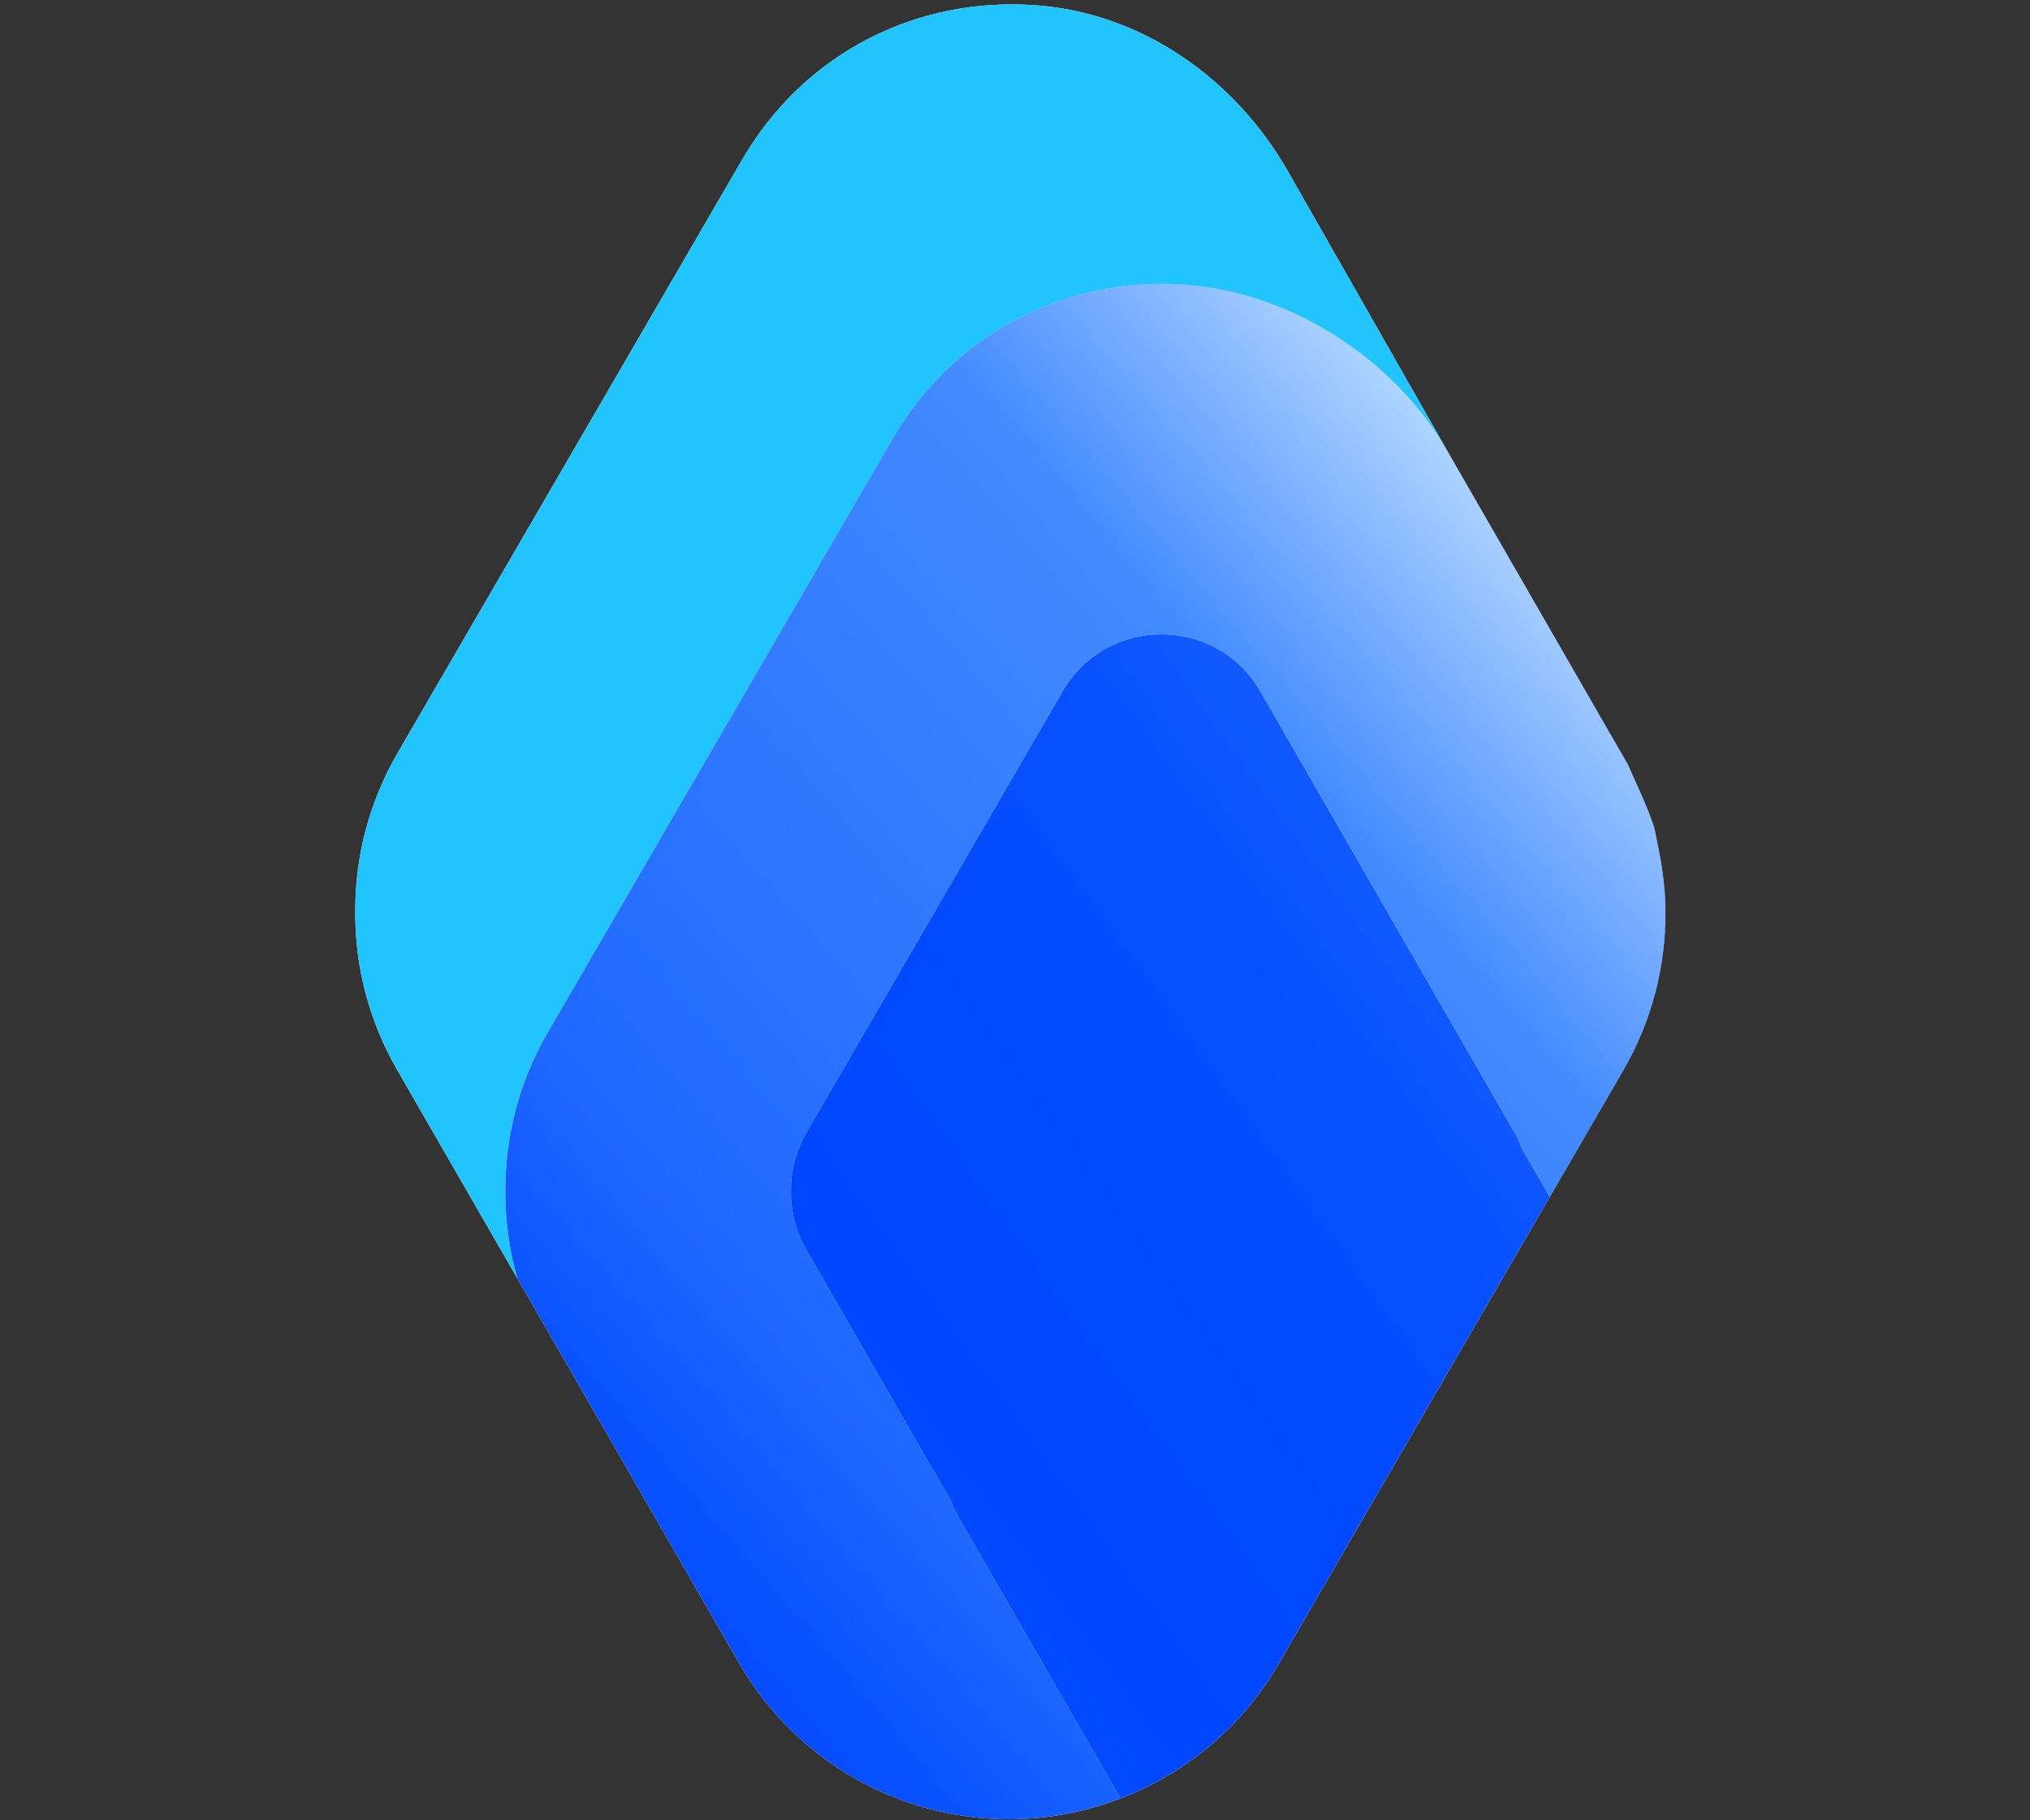
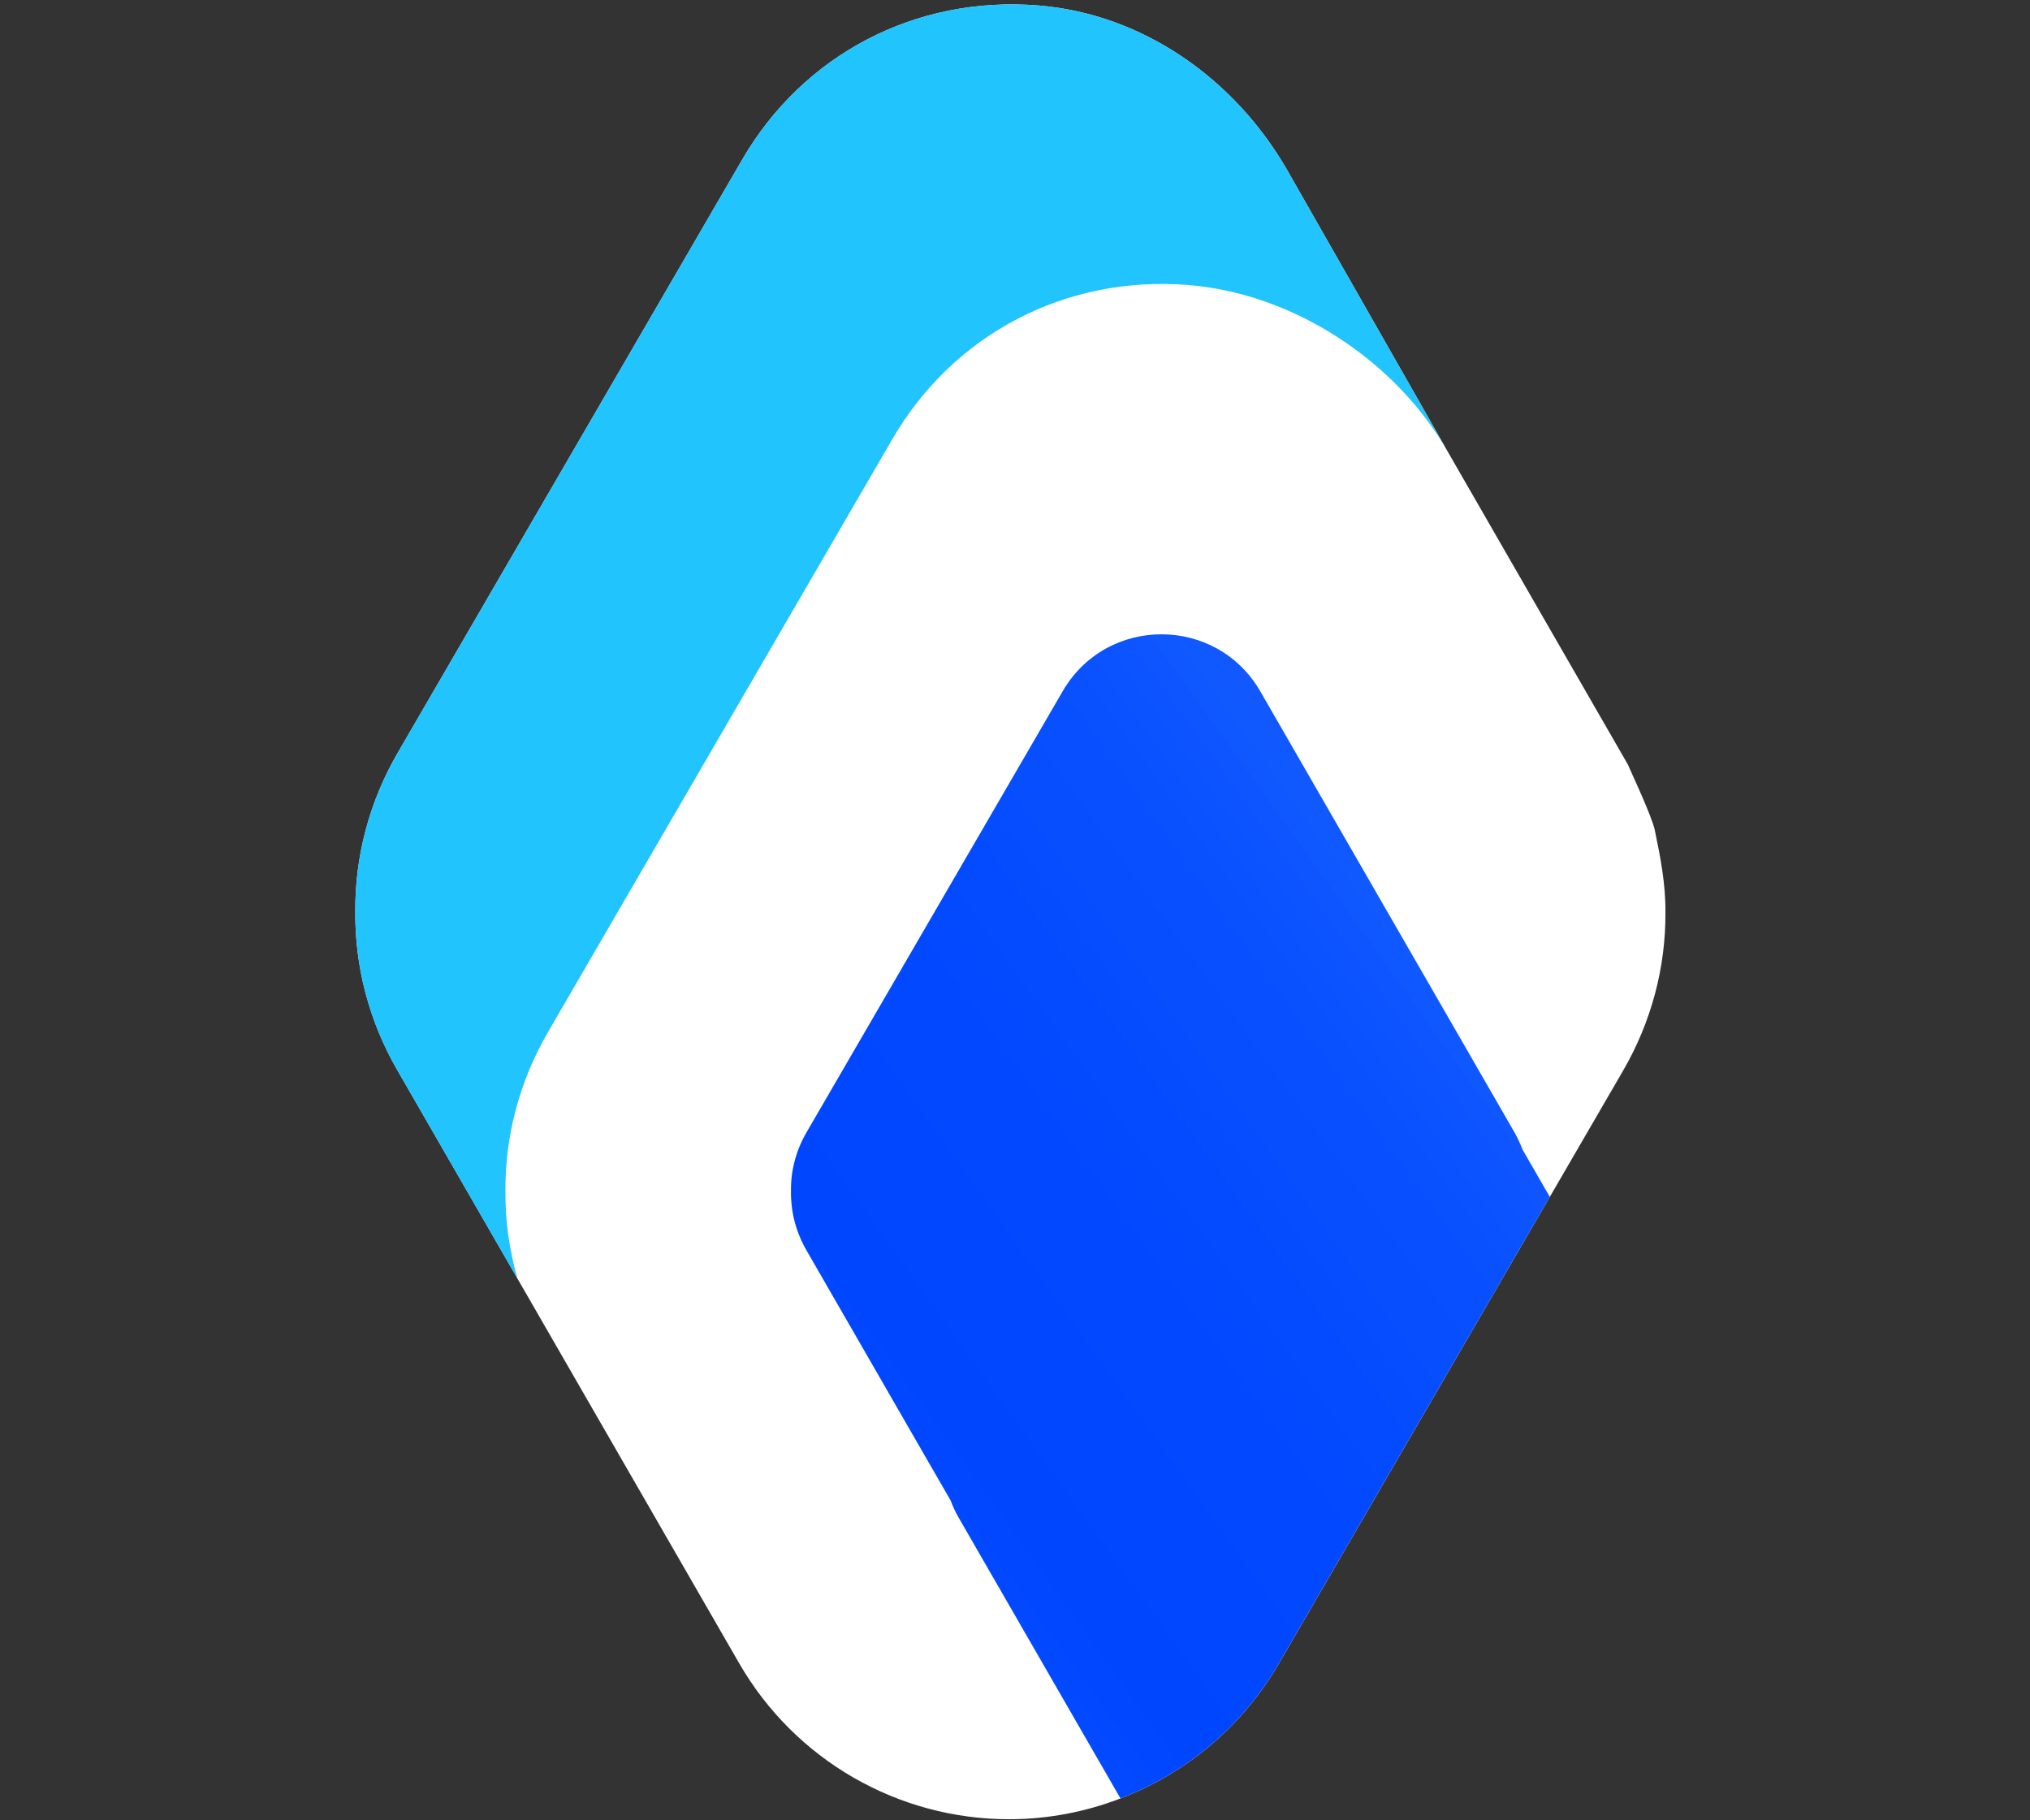
<svg xmlns="http://www.w3.org/2000/svg" version="1.1" id="Layer_1" x="0px" y="0px" viewBox="0 0 1080 968.22" style="enable-background:new 0 0 1080 968.22;" xml:space="preserve">
  <rect x="0" y="0" width="1080" height="968.22" fill="#333333" stroke="none" />
  <style type="text/css">
	.st0{fill:#FFFFFF;}
	.st1{fill:url(#SVGID_1_);}
	.st2{fill:none;}
	.st3{fill:#21C4FD;}
	.st4{fill:url(#SVGID_2_);}
</style>
  <g>
    <path class="st0" d="M879.44,438.27c-3.39-10.2-13.08-30.62-13.33-31.5L770,239.85L684.72,90.32   c-27.87-48.35-76.69-82.9-132.31-87.41c-65.36-5.29-125.15,26.21-157.51,81.94L291.63,262.64l-80.07,137.87   c-14.97,25.78-22.75,54.92-22.53,84.36c-0.27,29.37,7.42,58.47,22.26,84.2l63.98,111l15.91,27.6l33.57,58.23   c0,0.01,0.02,0.01,0.02,0l-0.01,0.01c0,0,0,0.01,0,0.01l30.43,52.79l38.05,66.01c29.59,51.34,84.35,82.98,143.61,82.98   c20.61,0,40.64-3.9,59.29-11.05c34.81-13.35,64.73-38.2,84.05-71.45l65.44-112.68c0,0,0-0.01,0-0.01l-0.01-0.01   c0.01,0.01,0.02,0.01,0.02,0l78.89-135.84l38.98-67.12c14.97-25.78,22.75-54.92,22.53-84.36c0.14-14.71-2.62-29.13-5.63-43.5   C880.23,440.77,879.88,439.6,879.44,438.27z" />
    <linearGradient id="SVGID_1_" gradientUnits="userSpaceOnUse" x1="-382.111" y1="1351.313" x2="1905.635" y2="-286.186">
      <stop offset="0.08" style="stop-color:#21D4FF;stop-opacity:0" />
      <stop offset="0.1" style="stop-color:#1EC7FF;stop-opacity:0.09" />
      <stop offset="0.169" style="stop-color:#0D80FF;stop-opacity:0.59" />
      <stop offset="0.201" style="stop-color:#15A0FF;stop-opacity:0.37" />
      <stop offset="0.31" style="stop-color:#0867FF;stop-opacity:0.77" />
      <stop offset="0.327" style="stop-color:#0355FF;stop-opacity:0.89" />
      <stop offset="0.338" style="stop-color:#014AFF;stop-opacity:0.97" />
      <stop offset="0.38" style="stop-color:#0046FF" />
      <stop offset="0.43" style="stop-color:#0047FF;stop-opacity:0.99" />
      <stop offset="0.479" style="stop-color:#014BFF;stop-opacity:0.97" />
      <stop offset="0.526" style="stop-color:#0351FF;stop-opacity:0.92" />
      <stop offset="0.619" style="stop-color:#0867FF;stop-opacity:0.77" />
      <stop offset="0.678" style="stop-color:#055BFF;stop-opacity:0.85" />
      <stop offset="0.726" style="stop-color:#0B76FF;stop-opacity:0.66" />
      <stop offset="0.757" style="stop-color:#149DFF;stop-opacity:0.39" />
      <stop offset="0.794" style="stop-color:#0F88FF;stop-opacity:0.53" />
      <stop offset="0.816" style="stop-color:#1AB5FF;stop-opacity:0.22" />
      <stop offset="0.817" style="stop-color:#20CFFF;stop-opacity:0.04" />
      <stop offset="0.867" style="stop-color:#21D4FF;stop-opacity:0" />
    </linearGradient>
    <path class="st1" d="M824.53,636.66L810,611.46c-1.16-3.04-2.5-6.05-4.2-9.01l-72.04-124.98l-63.2-109.65   c-23.33-40.48-81.71-40.57-105.17-0.17l-67.56,116.33l-68.71,118.3c-5.89,10.14-8.47,20.93-8.3,31.4   c-0.05,2.52,0.08,5.06,0.37,7.61c0.88,8,3.4,16.04,7.83,23.73l56.62,98.24c0,0,0,0.01,0,0.01l-0.01,0.01   c0.01-0.01,0.02-0.01,0.02,0l11.78,20.43l8.31,14.42c1.16,3.04,2.5,6.05,4.2,9l56.62,98.24c0,0,0,0.01,0,0.01l-0.01,0.01   c0.01-0.01,0.02-0.01,0.02,0l11.78,20.43l17.77,30.83c34.81-13.35,64.73-38.2,84.05-71.45l65.44-112.68c0,0,0-0.01,0-0.01   l-0.01-0.01c0.01,0.01,0.02,0.01,0.02,0L824.53,636.66z" />
    <g>
-       <path class="st2" d="M642.66,152.82c-3.43-0.51-6.89-0.92-10.38-1.2C635.74,151.9,639.2,152.3,642.66,152.82z" />
      <path class="st3" d="M770,239.85c-26.13-45.33-75.44-79.26-127.34-87.03c-3.43-0.51-6.89-0.92-10.38-1.2    c-65.36-5.29-125.15,26.21-157.51,81.94L371.5,411.34l-80.07,137.87c-14.97,25.78-22.75,54.92-22.53,84.36    c-0.15,15.74,2.07,31.39,6.37,46.5l-63.98-111c-14.84-25.74-22.53-54.83-22.26-84.2c-0.22-29.44,7.56-58.58,22.53-84.36    l80.07-137.87L394.89,84.85c32.36-55.72,92.15-87.23,157.51-81.94c55.62,4.5,104.44,39.06,132.31,87.41L770,239.85" />
      <linearGradient id="SVGID_2_" gradientUnits="userSpaceOnUse" x1="966.02" y1="220.089" x2="-677.014" y2="1627.311">
        <stop offset="4.680432e-03" style="stop-color:#0D80FF;stop-opacity:0.59" />
        <stop offset="6.894920e-03" style="stop-color:#15A0FF;stop-opacity:0.37" />
        <stop offset="7.888800e-03" style="stop-color:#21D4FF;stop-opacity:0" />
        <stop offset="0.027" style="stop-color:#1EC7FF;stop-opacity:0.09" />
        <stop offset="0.038" style="stop-color:#19B1FF;stop-opacity:0.148" />
        <stop offset="0.055" style="stop-color:#1396FF;stop-opacity:0.237" />
        <stop offset="0.073" style="stop-color:#0E81FF;stop-opacity:0.335" />
        <stop offset="0.094" style="stop-color:#0B72FF;stop-opacity:0.444" />
        <stop offset="0.118" style="stop-color:#096AFF;stop-opacity:0.572" />
        <stop offset="0.155" style="stop-color:#0867FF;stop-opacity:0.77" />
        <stop offset="0.161" style="stop-color:#0866FF;stop-opacity:0.774" />
        <stop offset="0.339" style="stop-color:#0355FF;stop-opacity:0.89" />
        <stop offset="0.39" style="stop-color:#014AFF;stop-opacity:0.97" />
        <stop offset="0.433" style="stop-color:#0046FF" />
        <stop offset="0.435" style="stop-color:#055BFF;stop-opacity:0.85" />
        <stop offset="0.497" style="stop-color:#0351FF;stop-opacity:0.92" />
        <stop offset="0.51" style="stop-color:#014BFF;stop-opacity:0.97" />
        <stop offset="0.539" style="stop-color:#0867FF;stop-opacity:0.77" />
        <stop offset="0.541" style="stop-color:#0047FF;stop-opacity:0.99" />
        <stop offset="0.562" style="stop-color:#0B76FF;stop-opacity:0.66" />
        <stop offset="0.567" style="stop-color:#0F88FF;stop-opacity:0.53" />
        <stop offset="0.591" style="stop-color:#149DFF;stop-opacity:0.39" />
        <stop offset="0.603" style="stop-color:#1AB5FF;stop-opacity:0.22" />
        <stop offset="0.638" style="stop-color:#20CFFF;stop-opacity:0.04" />
        <stop offset="0.671" style="stop-color:#21D4FF;stop-opacity:0" />
      </linearGradient>
-       <path class="st4" d="M880.42,441.69c-0.19-0.91-0.54-2.09-0.98-3.42c-3.39-10.2-13.08-30.62-13.33-31.5L770,239.85    c-26.13-45.33-75.44-79.26-127.34-87.03c-3.45-0.52-6.91-0.92-10.38-1.2c-65.36-5.29-125.15,26.21-157.51,81.94L371.5,411.34    l-80.07,137.87c-14.97,25.78-22.75,54.92-22.53,84.36c-0.15,15.74,2.07,31.39,6.37,46.5l15.91,27.6l33.57,58.23    c0,0.01,0.02,0.01,0.02,0l-0.01,0.01c0,0,0,0.01,0,0.01l30.43,52.79l38.05,66.01c29.59,51.34,84.35,82.98,143.61,82.98    c20.61,0,40.64-3.9,59.29-11.05l-17.77-30.83l-11.78-20.43c-0.01-0.01-0.02-0.01-0.02,0l0.01-0.01c0,0,0-0.01,0-0.01l-56.62-98.24    c-1.7-2.95-3.04-5.97-4.2-9l-8.31-14.42l-11.78-20.43c-0.01-0.01-0.02-0.01-0.02,0l0.01-0.01c0,0,0-0.01,0-0.01l-56.62-98.24    c-4.43-7.68-6.95-15.73-7.83-23.73c-0.28-2.55-0.41-5.09-0.37-7.61c-0.17-10.47,2.41-21.26,8.3-31.4l68.71-118.3l67.56-116.33    c23.46-40.4,81.84-40.3,105.17,0.17l63.2,109.65l72.04,124.98c1.7,2.95,3.04,5.97,4.2,9.01l14.53,25.21l38.98-67.12    c14.97-25.78,22.75-54.92,22.53-84.36C886.18,470.48,883.43,456.05,880.42,441.69z" />
    </g>
  </g>
</svg>